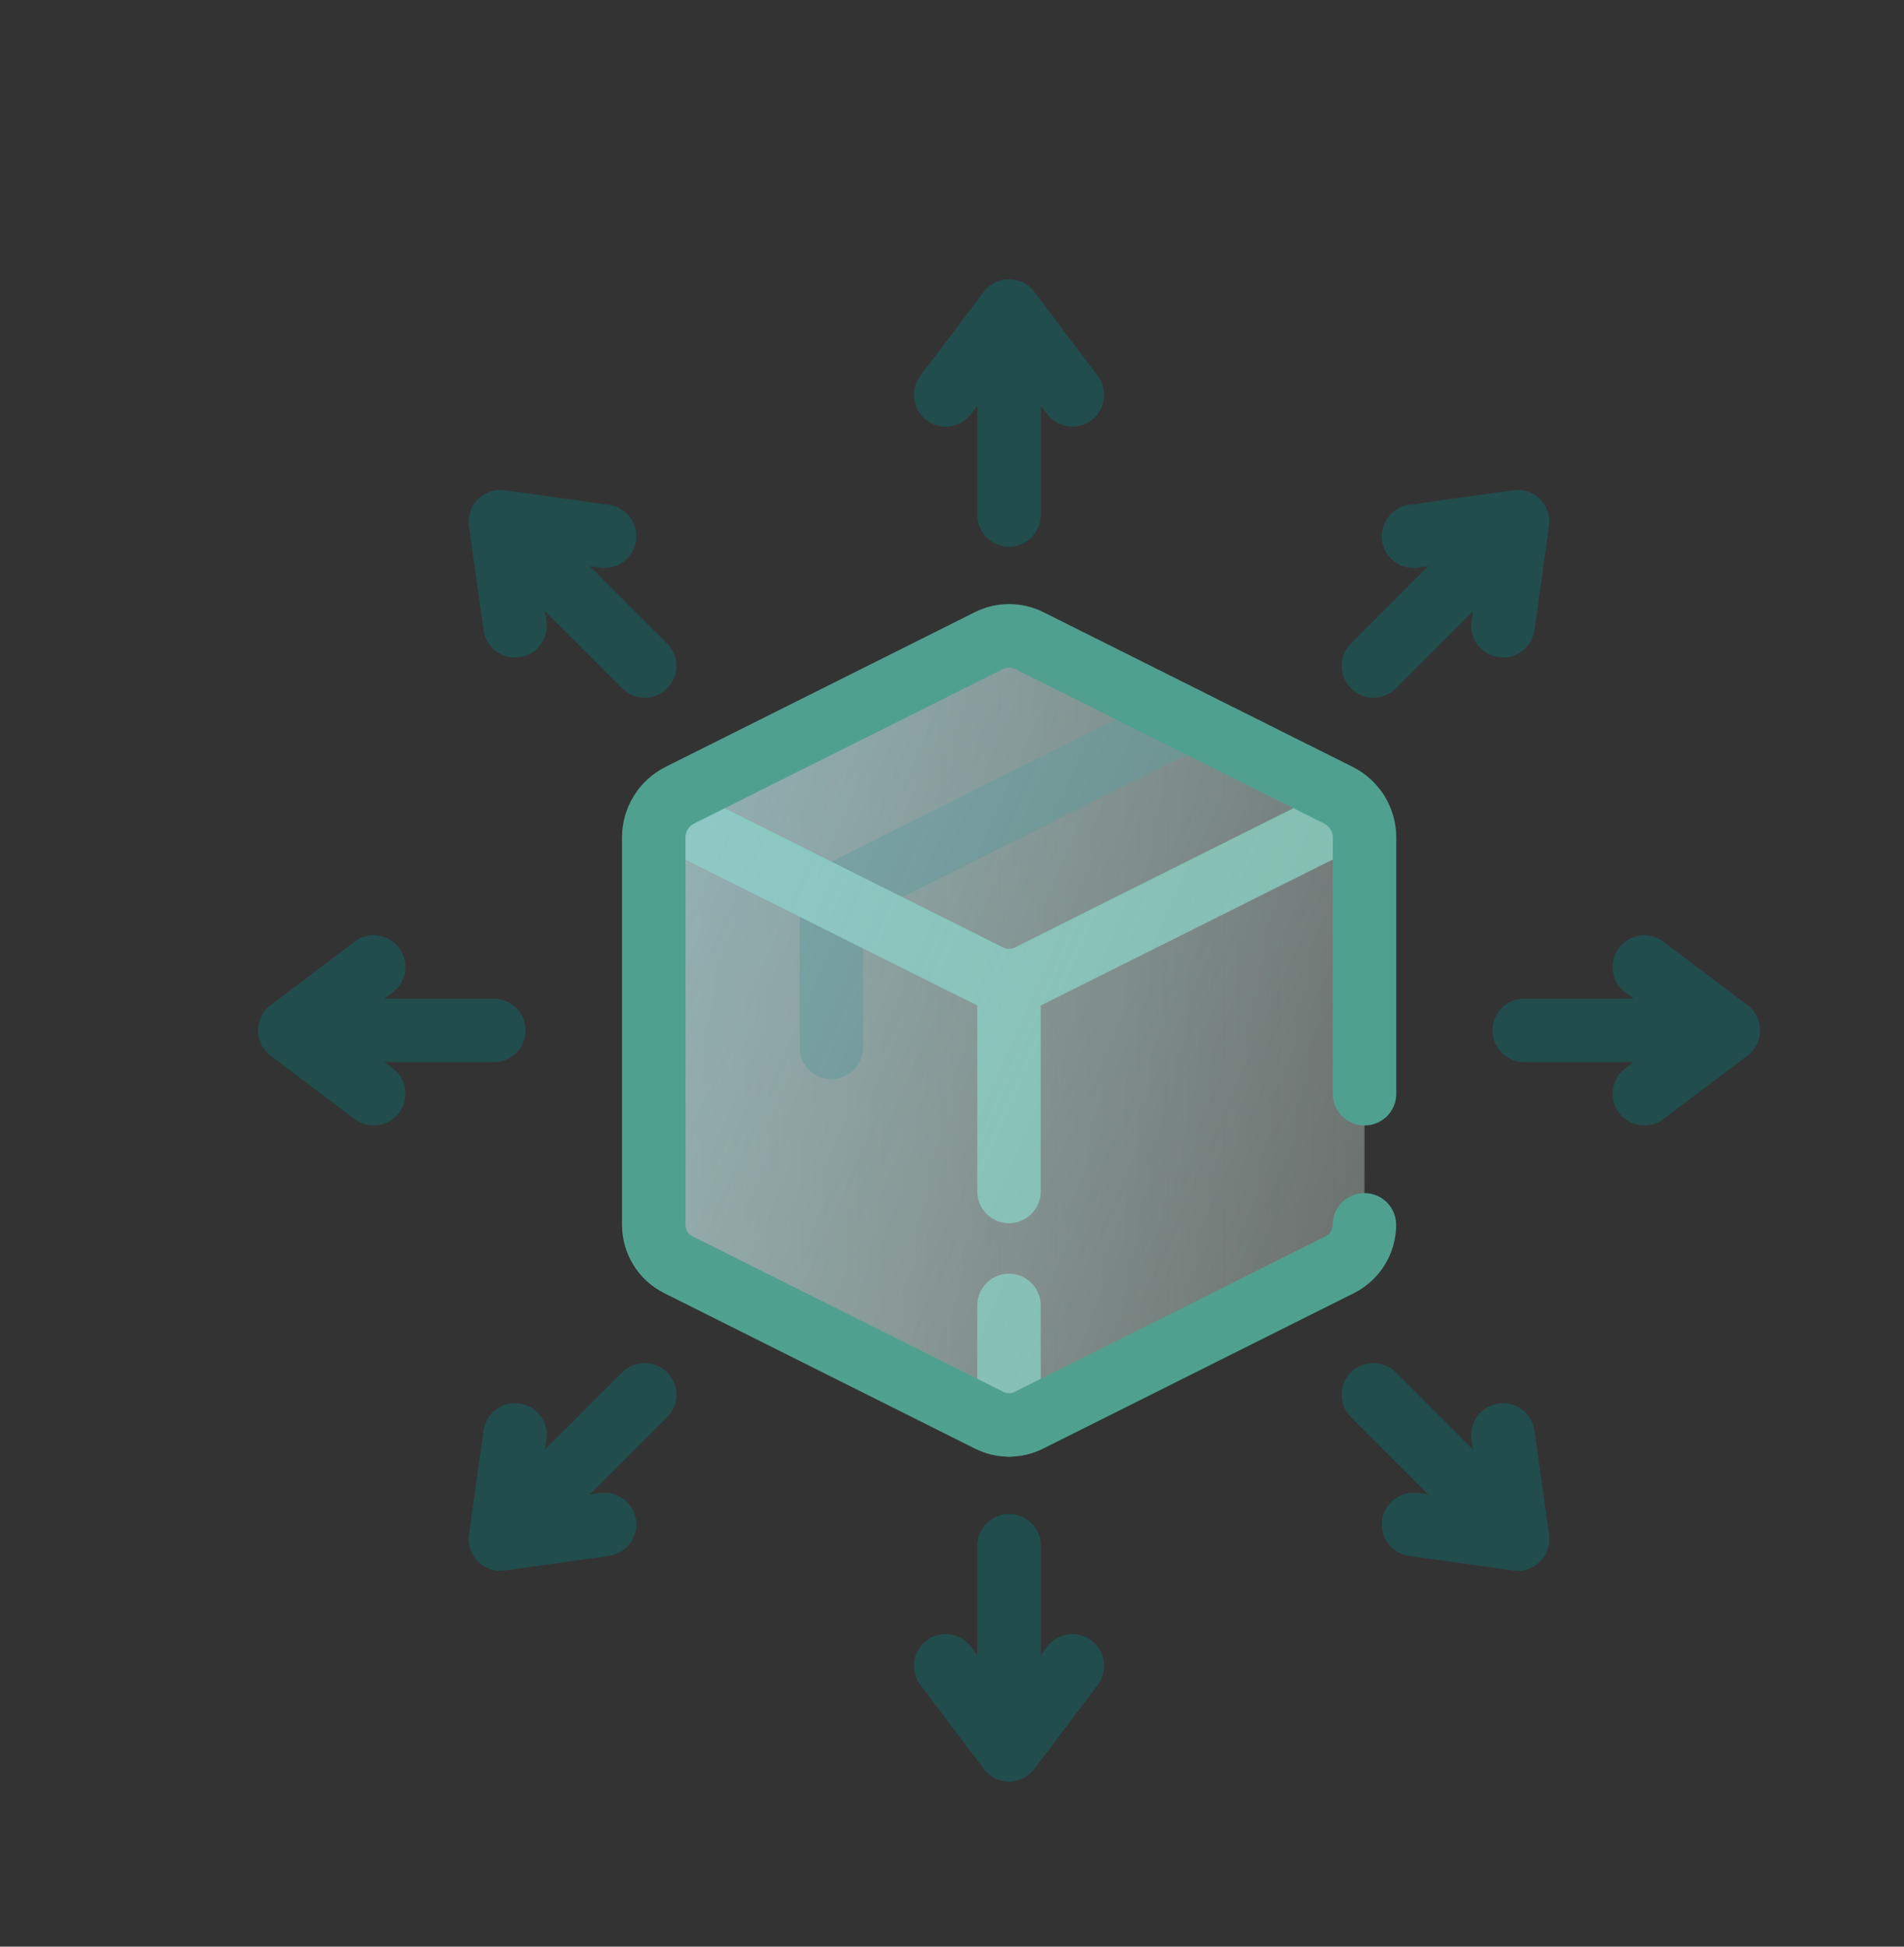
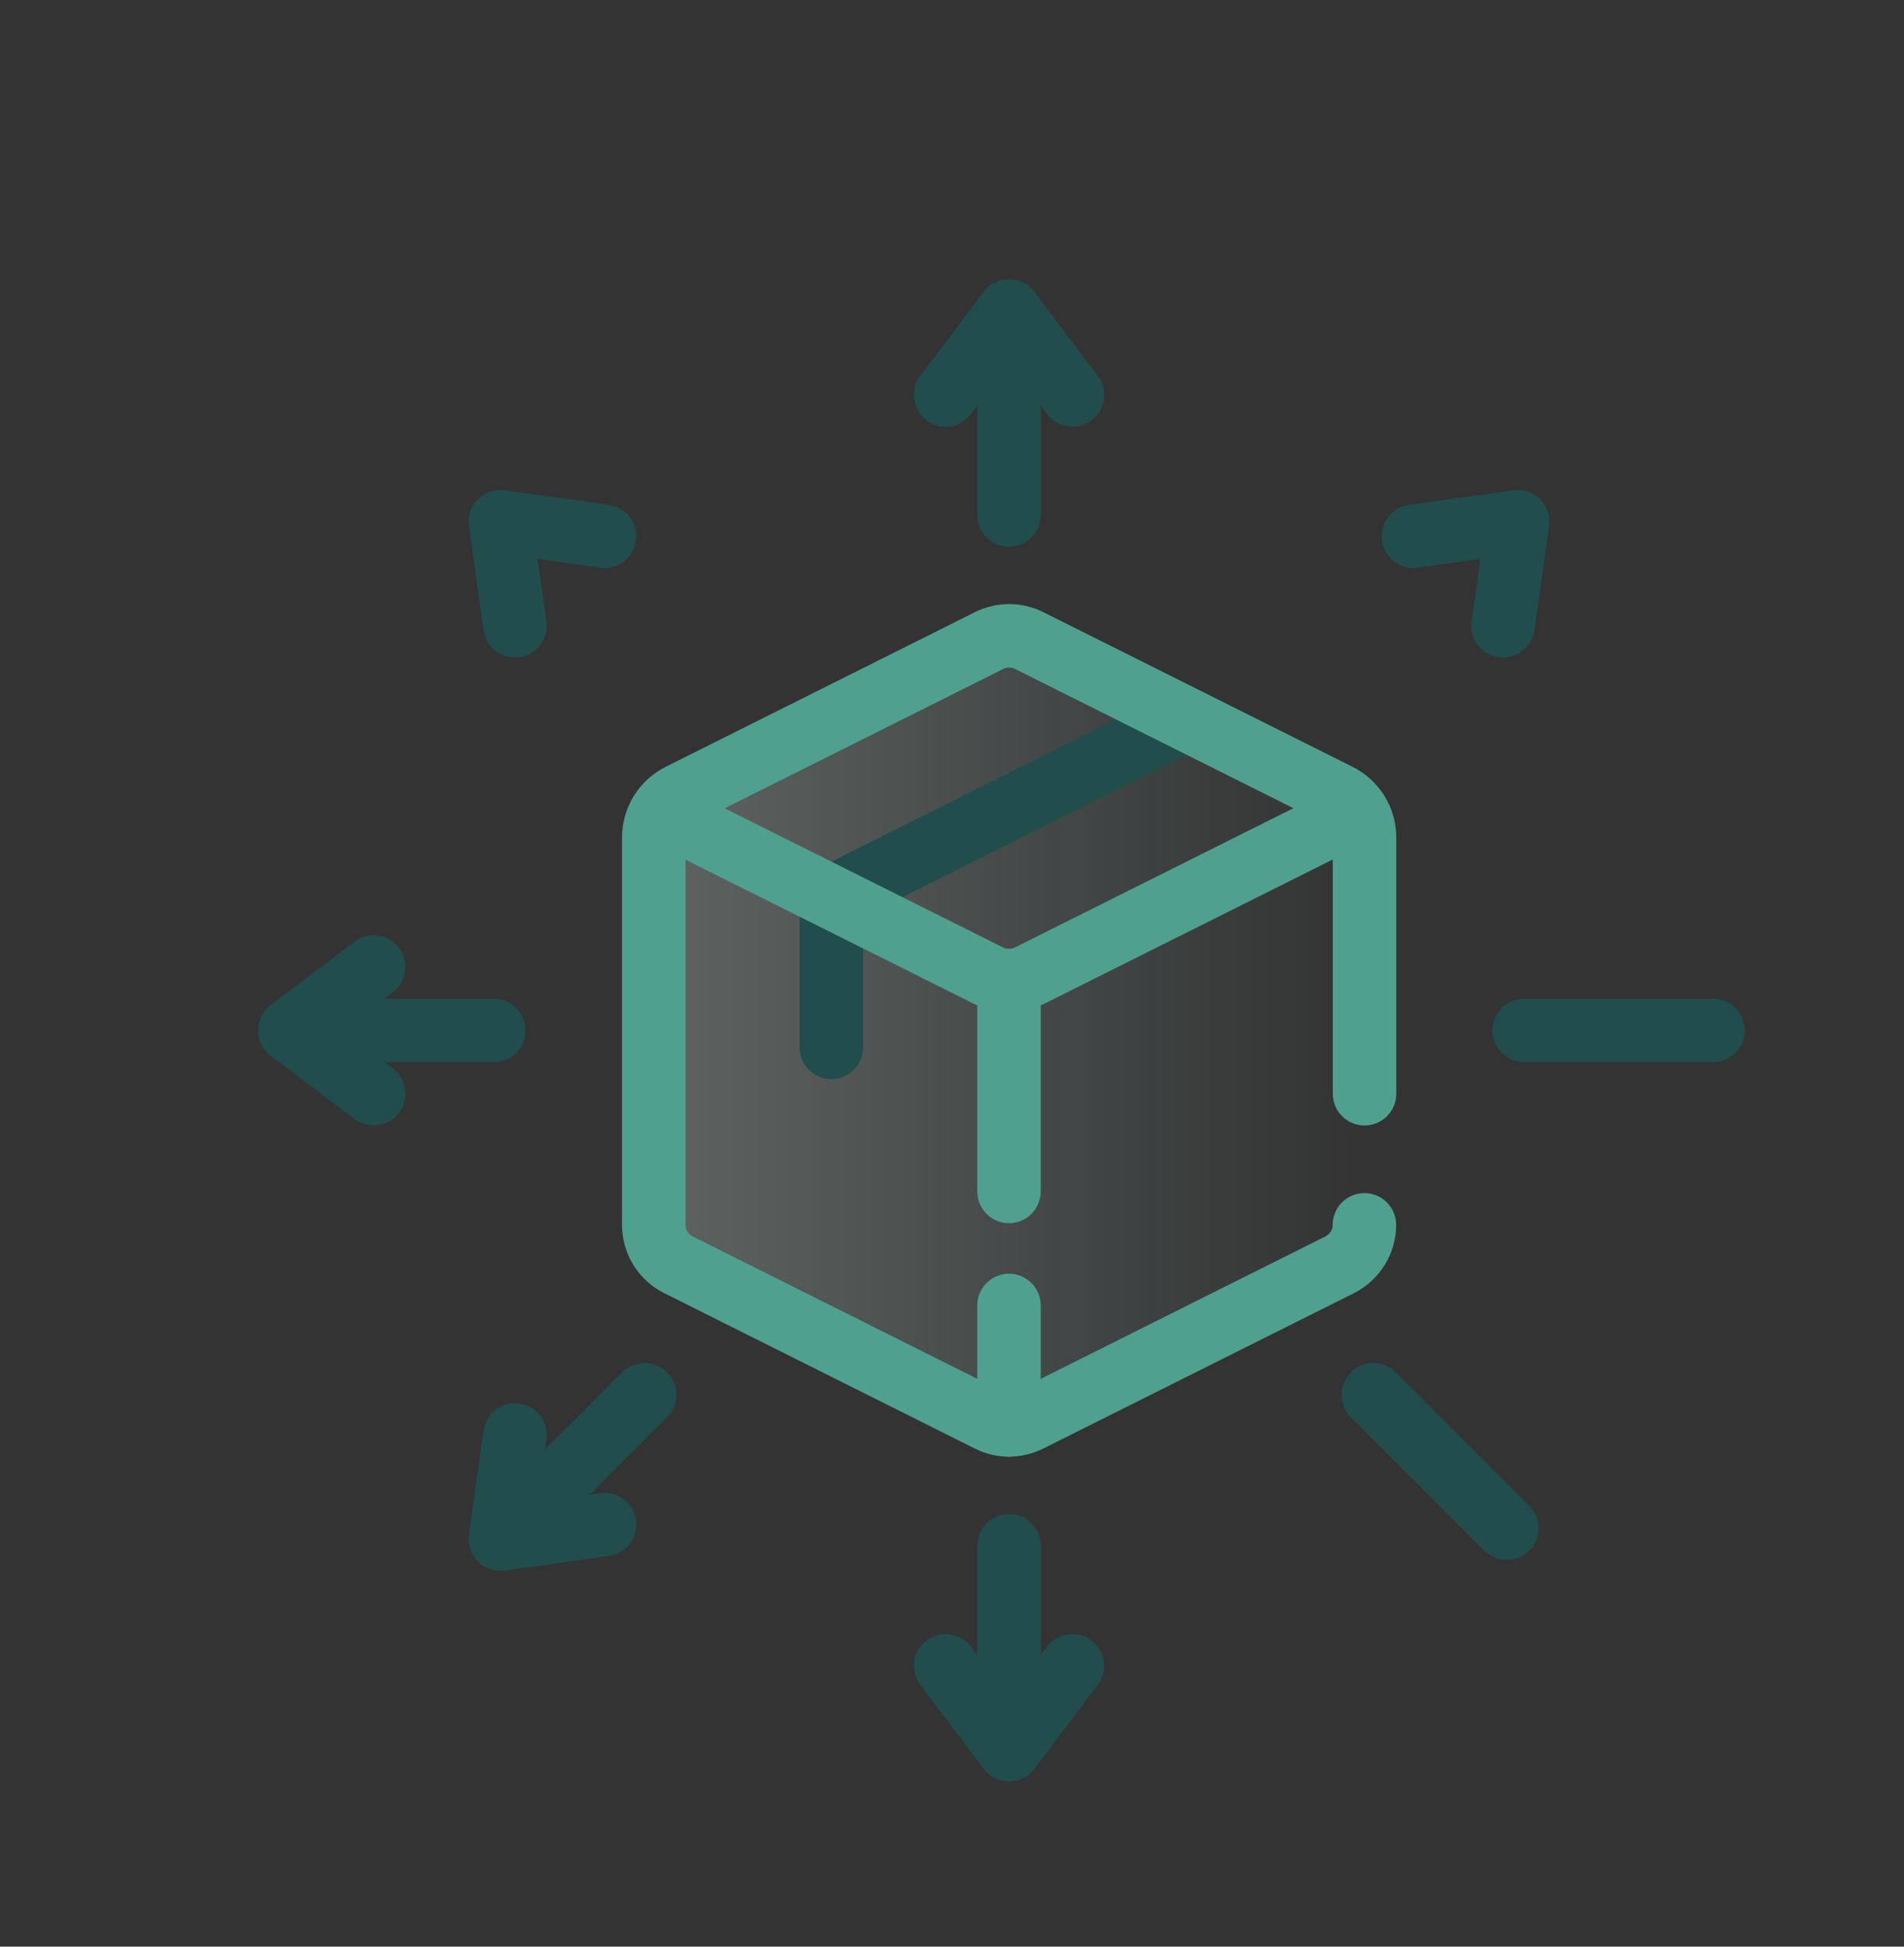
<svg xmlns="http://www.w3.org/2000/svg" width="45" height="46" viewBox="0 0 45 46" fill="none">
  <rect x="0" y="0" width="45" height="46" fill="#333333" stroke="none" />
  <path d="M31.63 18.791C32.008 18.98 32.247 19.367 32.247 19.789V28.945C32.247 29.343 32.021 29.708 31.665 29.888L24.322 33.562C24.025 33.712 23.673 33.712 23.377 33.562L16.033 29.888C15.677 29.708 15.451 29.343 15.451 28.945V19.789C15.451 19.367 15.69 18.98 16.068 18.791L23.379 15.135C23.675 14.986 24.027 14.986 24.324 15.135L31.63 18.791Z" fill="url(#paint0_linear_4588_20192)" />
  <path d="M28.048 16.999L19.648 21.2V24.749" stroke="#214D4C" stroke-width="1.5" stroke-miterlimit="10" stroke-linecap="round" stroke-linejoin="round" />
  <path d="M32.069 19.187L24.319 23.061C24.022 23.211 23.673 23.211 23.376 23.061L15.787 19.269" stroke="#50A090" stroke-width="1.5" stroke-miterlimit="10" stroke-linecap="round" stroke-linejoin="round" />
  <path d="M23.847 30.848V33.672" stroke="#50A090" stroke-width="1.5" stroke-miterlimit="10" stroke-linecap="round" stroke-linejoin="round" />
  <path d="M23.847 23.173V28.154" stroke="#50A090" stroke-width="1.5" stroke-miterlimit="10" stroke-linecap="round" stroke-linejoin="round" />
-   <path d="M32.247 28.943C32.247 29.341 32.021 29.706 31.665 29.886L24.319 33.56C24.023 33.709 23.673 33.709 23.377 33.56L16.033 29.886C15.675 29.708 15.451 29.343 15.451 28.943V19.789C15.451 19.367 15.69 18.98 16.068 18.791L23.379 15.135C23.675 14.988 24.025 14.988 24.322 15.135L31.632 18.791C32.01 18.98 32.25 19.367 32.25 19.789V25.845" fill="url(#paint1_linear_4588_20192)" fill-opacity="0.6" />
  <path d="M32.247 28.943C32.247 29.341 32.021 29.706 31.665 29.886L24.319 33.56C24.023 33.709 23.673 33.709 23.377 33.56L16.033 29.886C15.675 29.708 15.451 29.343 15.451 28.943V19.789C15.451 19.367 15.69 18.98 16.068 18.791L23.379 15.135C23.675 14.988 24.025 14.988 24.322 15.135L31.632 18.791C32.01 18.98 32.25 19.367 32.25 19.789V25.845" stroke="#50A090" stroke-width="1.5" stroke-miterlimit="10" stroke-linecap="round" stroke-linejoin="round" />
  <path d="M23.849 12.17V7.71" stroke="#214D4C" stroke-width="1.5" stroke-miterlimit="10" stroke-linecap="round" stroke-linejoin="round" />
  <path d="M22.35 9.332L23.099 8.341L23.849 7.348L24.596 8.341L25.345 9.332" stroke="#214D4C" stroke-width="1.5" stroke-miterlimit="10" stroke-linecap="round" stroke-linejoin="round" />
  <path d="M23.849 36.525V40.985" stroke="#214D4C" stroke-width="1.5" stroke-miterlimit="10" stroke-linecap="round" stroke-linejoin="round" />
  <path d="M25.345 39.364L24.596 40.355L23.849 41.348L23.099 40.355L22.35 39.364" stroke="#214D4C" stroke-width="1.5" stroke-miterlimit="10" stroke-linecap="round" stroke-linejoin="round" />
  <path d="M36.024 24.349H40.485" stroke="#214D4C" stroke-width="1.5" stroke-miterlimit="10" stroke-linecap="round" stroke-linejoin="round" />
-   <path d="M38.863 22.85L39.854 23.599L40.847 24.349L39.854 25.096L38.863 25.845" stroke="#214D4C" stroke-width="1.5" stroke-miterlimit="10" stroke-linecap="round" stroke-linejoin="round" />
  <path d="M11.67 24.349H7.209" stroke="#214D4C" stroke-width="1.5" stroke-miterlimit="10" stroke-linecap="round" stroke-linejoin="round" />
  <path d="M8.832 25.845L7.841 25.096L6.848 24.349L7.841 23.599L8.832 22.85" stroke="#214D4C" stroke-width="1.5" stroke-miterlimit="10" stroke-linecap="round" stroke-linejoin="round" />
-   <path d="M32.459 15.737L35.612 12.584" stroke="#214D4C" stroke-width="1.5" stroke-miterlimit="10" stroke-linecap="round" stroke-linejoin="round" />
  <path d="M33.407 12.672L34.637 12.498L35.868 12.327L35.696 13.557L35.523 14.788" stroke="#214D4C" stroke-width="1.5" stroke-miterlimit="10" stroke-linecap="round" stroke-linejoin="round" />
  <path d="M15.237 32.958L12.084 36.111" stroke="#214D4C" stroke-width="1.5" stroke-miterlimit="10" stroke-linecap="round" stroke-linejoin="round" />
  <path d="M14.288 36.024L13.057 36.197L11.827 36.369L11.998 35.138L12.172 33.908" stroke="#214D4C" stroke-width="1.5" stroke-miterlimit="10" stroke-linecap="round" stroke-linejoin="round" />
-   <path d="M15.237 15.737L12.084 12.584" stroke="#214D4C" stroke-width="1.5" stroke-miterlimit="10" stroke-linecap="round" stroke-linejoin="round" />
  <path d="M12.172 14.788L11.998 13.557L11.827 12.327L13.057 12.498L14.288 12.672" stroke="#214D4C" stroke-width="1.5" stroke-miterlimit="10" stroke-linecap="round" stroke-linejoin="round" />
  <path d="M32.459 32.958L35.612 36.111" stroke="#214D4C" stroke-width="1.5" stroke-miterlimit="10" stroke-linecap="round" stroke-linejoin="round" />
-   <path d="M35.523 33.908L35.696 35.138L35.868 36.369L34.637 36.197L33.407 36.024" stroke="#214D4C" stroke-width="1.5" stroke-miterlimit="10" stroke-linecap="round" stroke-linejoin="round" />
  <defs>
    <linearGradient id="paint0_linear_4588_20192" x1="15.451" y1="24.349" x2="32.248" y2="24.349" gradientUnits="userSpaceOnUse">
      <stop stop-color="#E5F3E8" stop-opacity="0.25" />
      <stop offset="1" stop-color="#B6E3E8" stop-opacity="0" />
    </linearGradient>
    <linearGradient id="paint1_linear_4588_20192" x1="16.41" y1="20.098" x2="34.473" y2="28.066" gradientUnits="userSpaceOnUse">
      <stop stop-color="#B6E3E8" />
      <stop offset="1" stop-color="#E5F3E8" stop-opacity="0.5" />
    </linearGradient>
  </defs>
</svg>